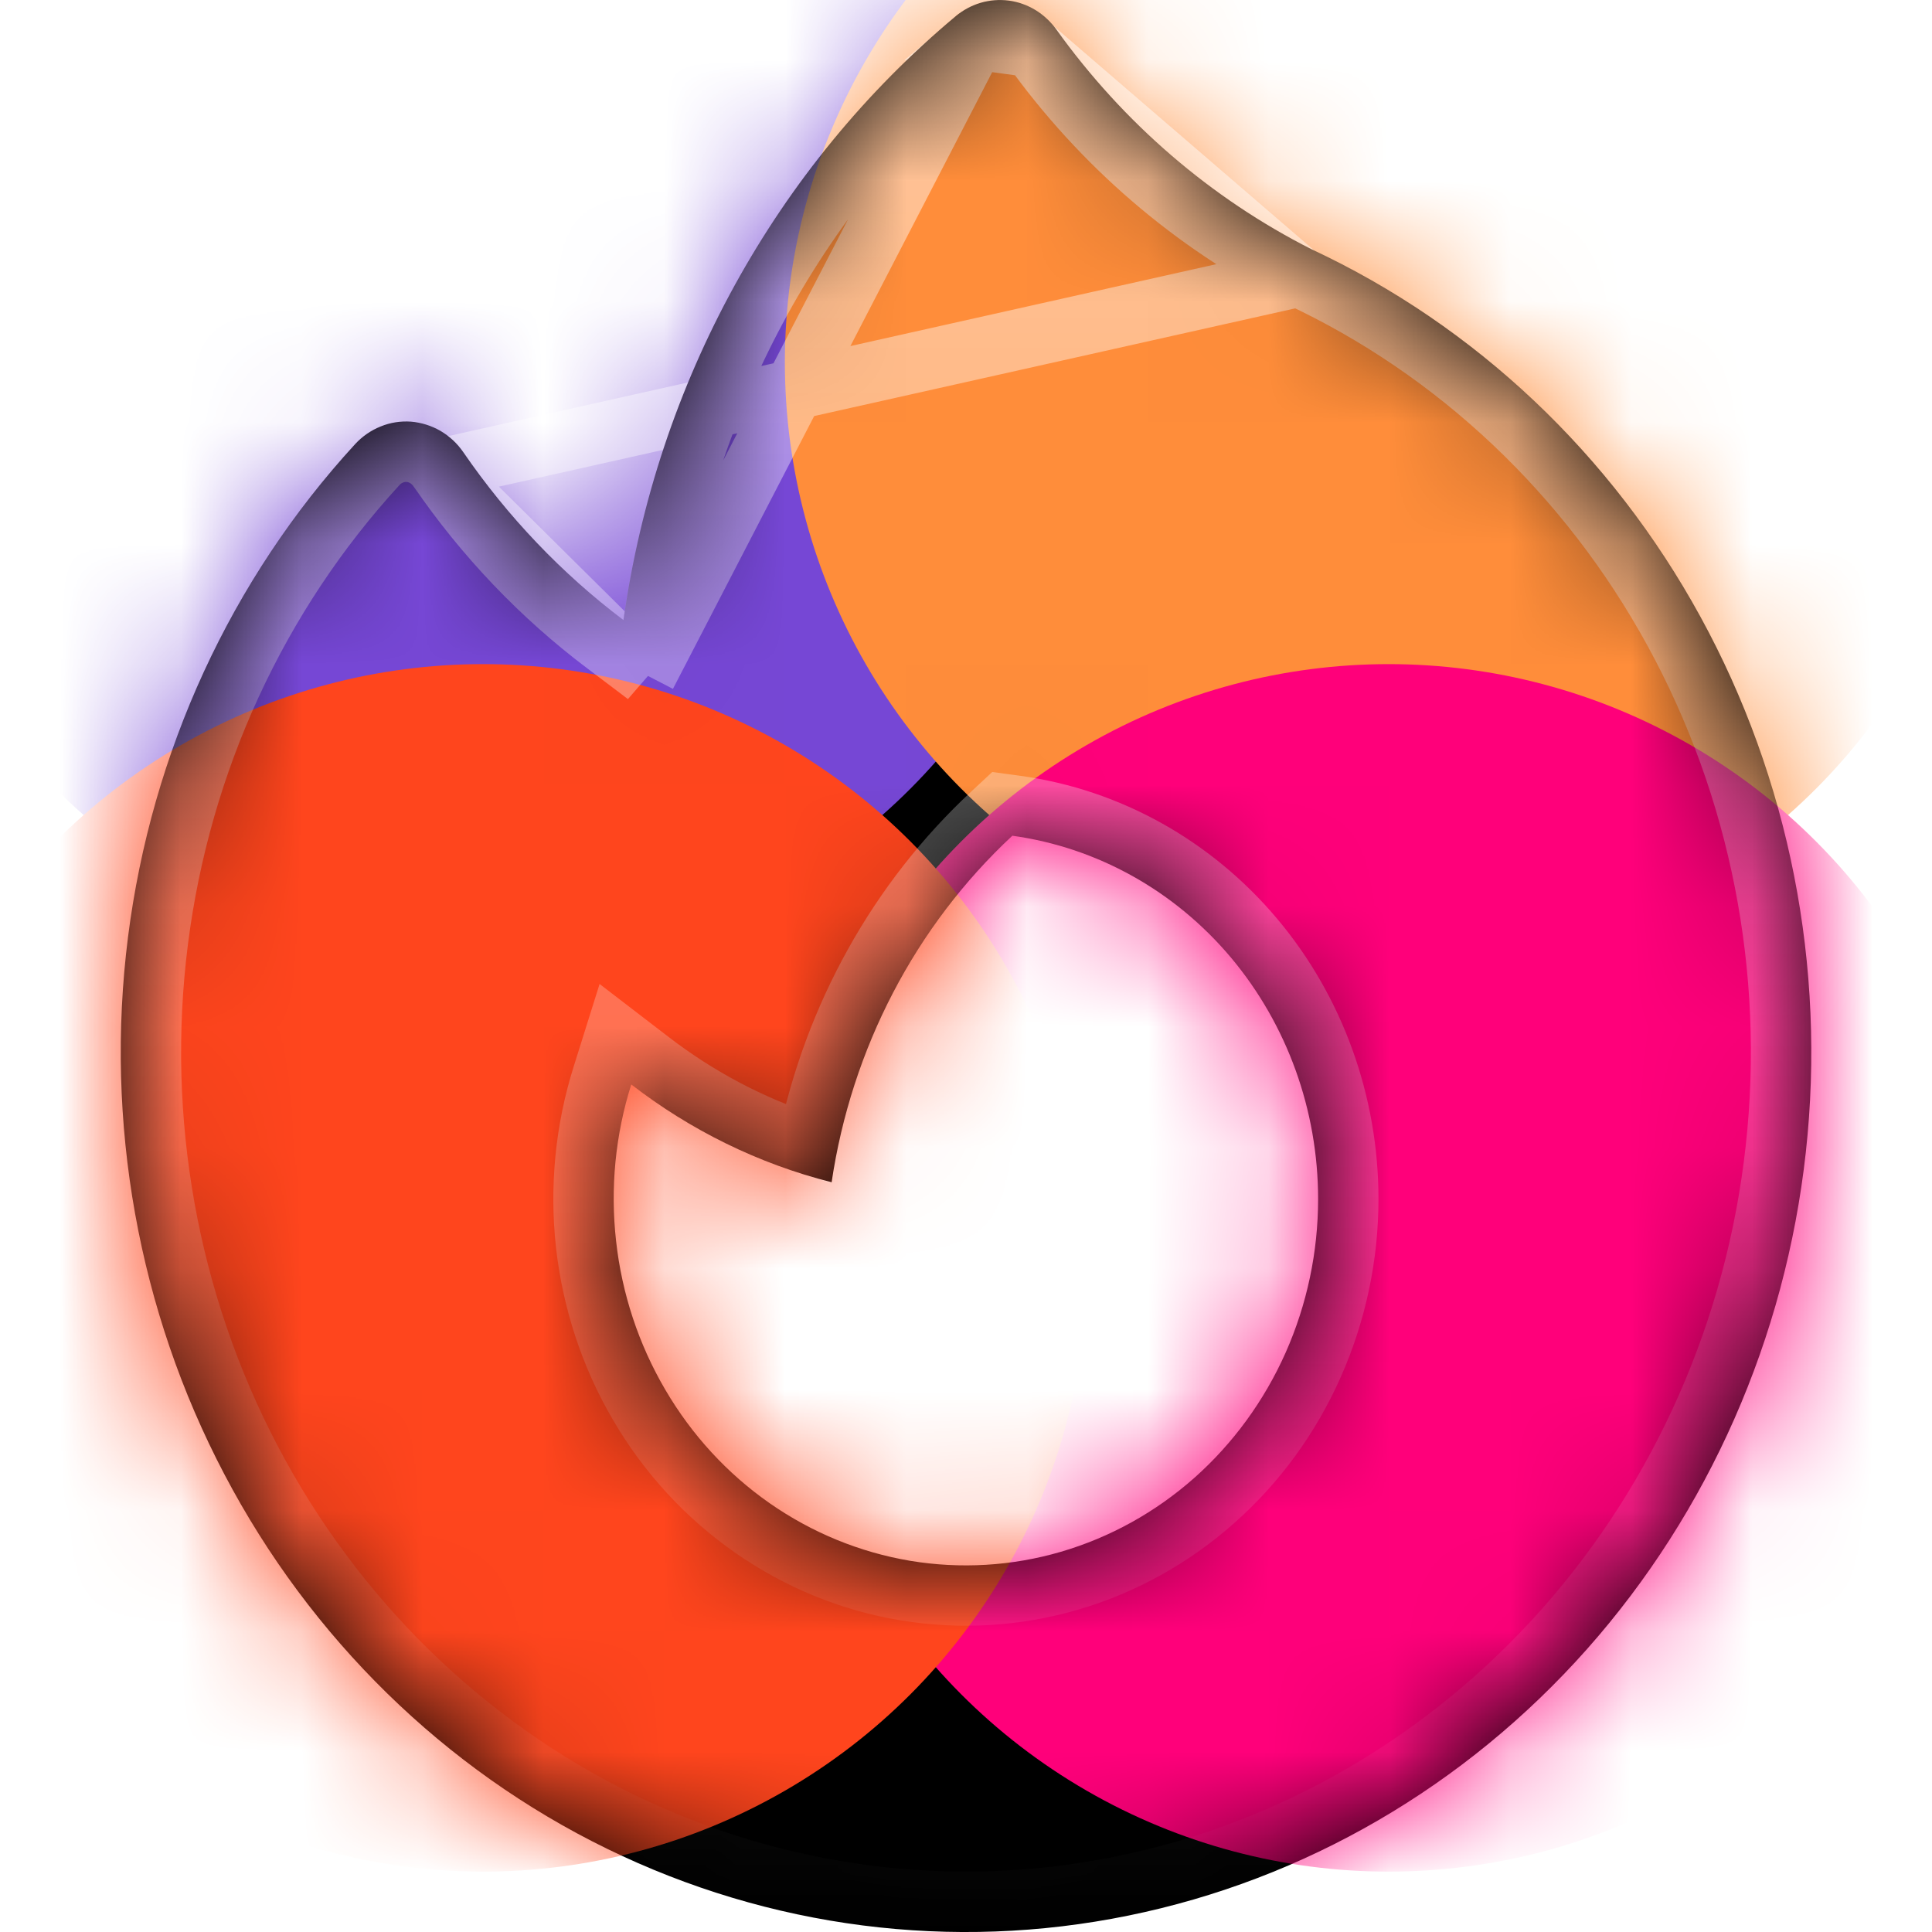
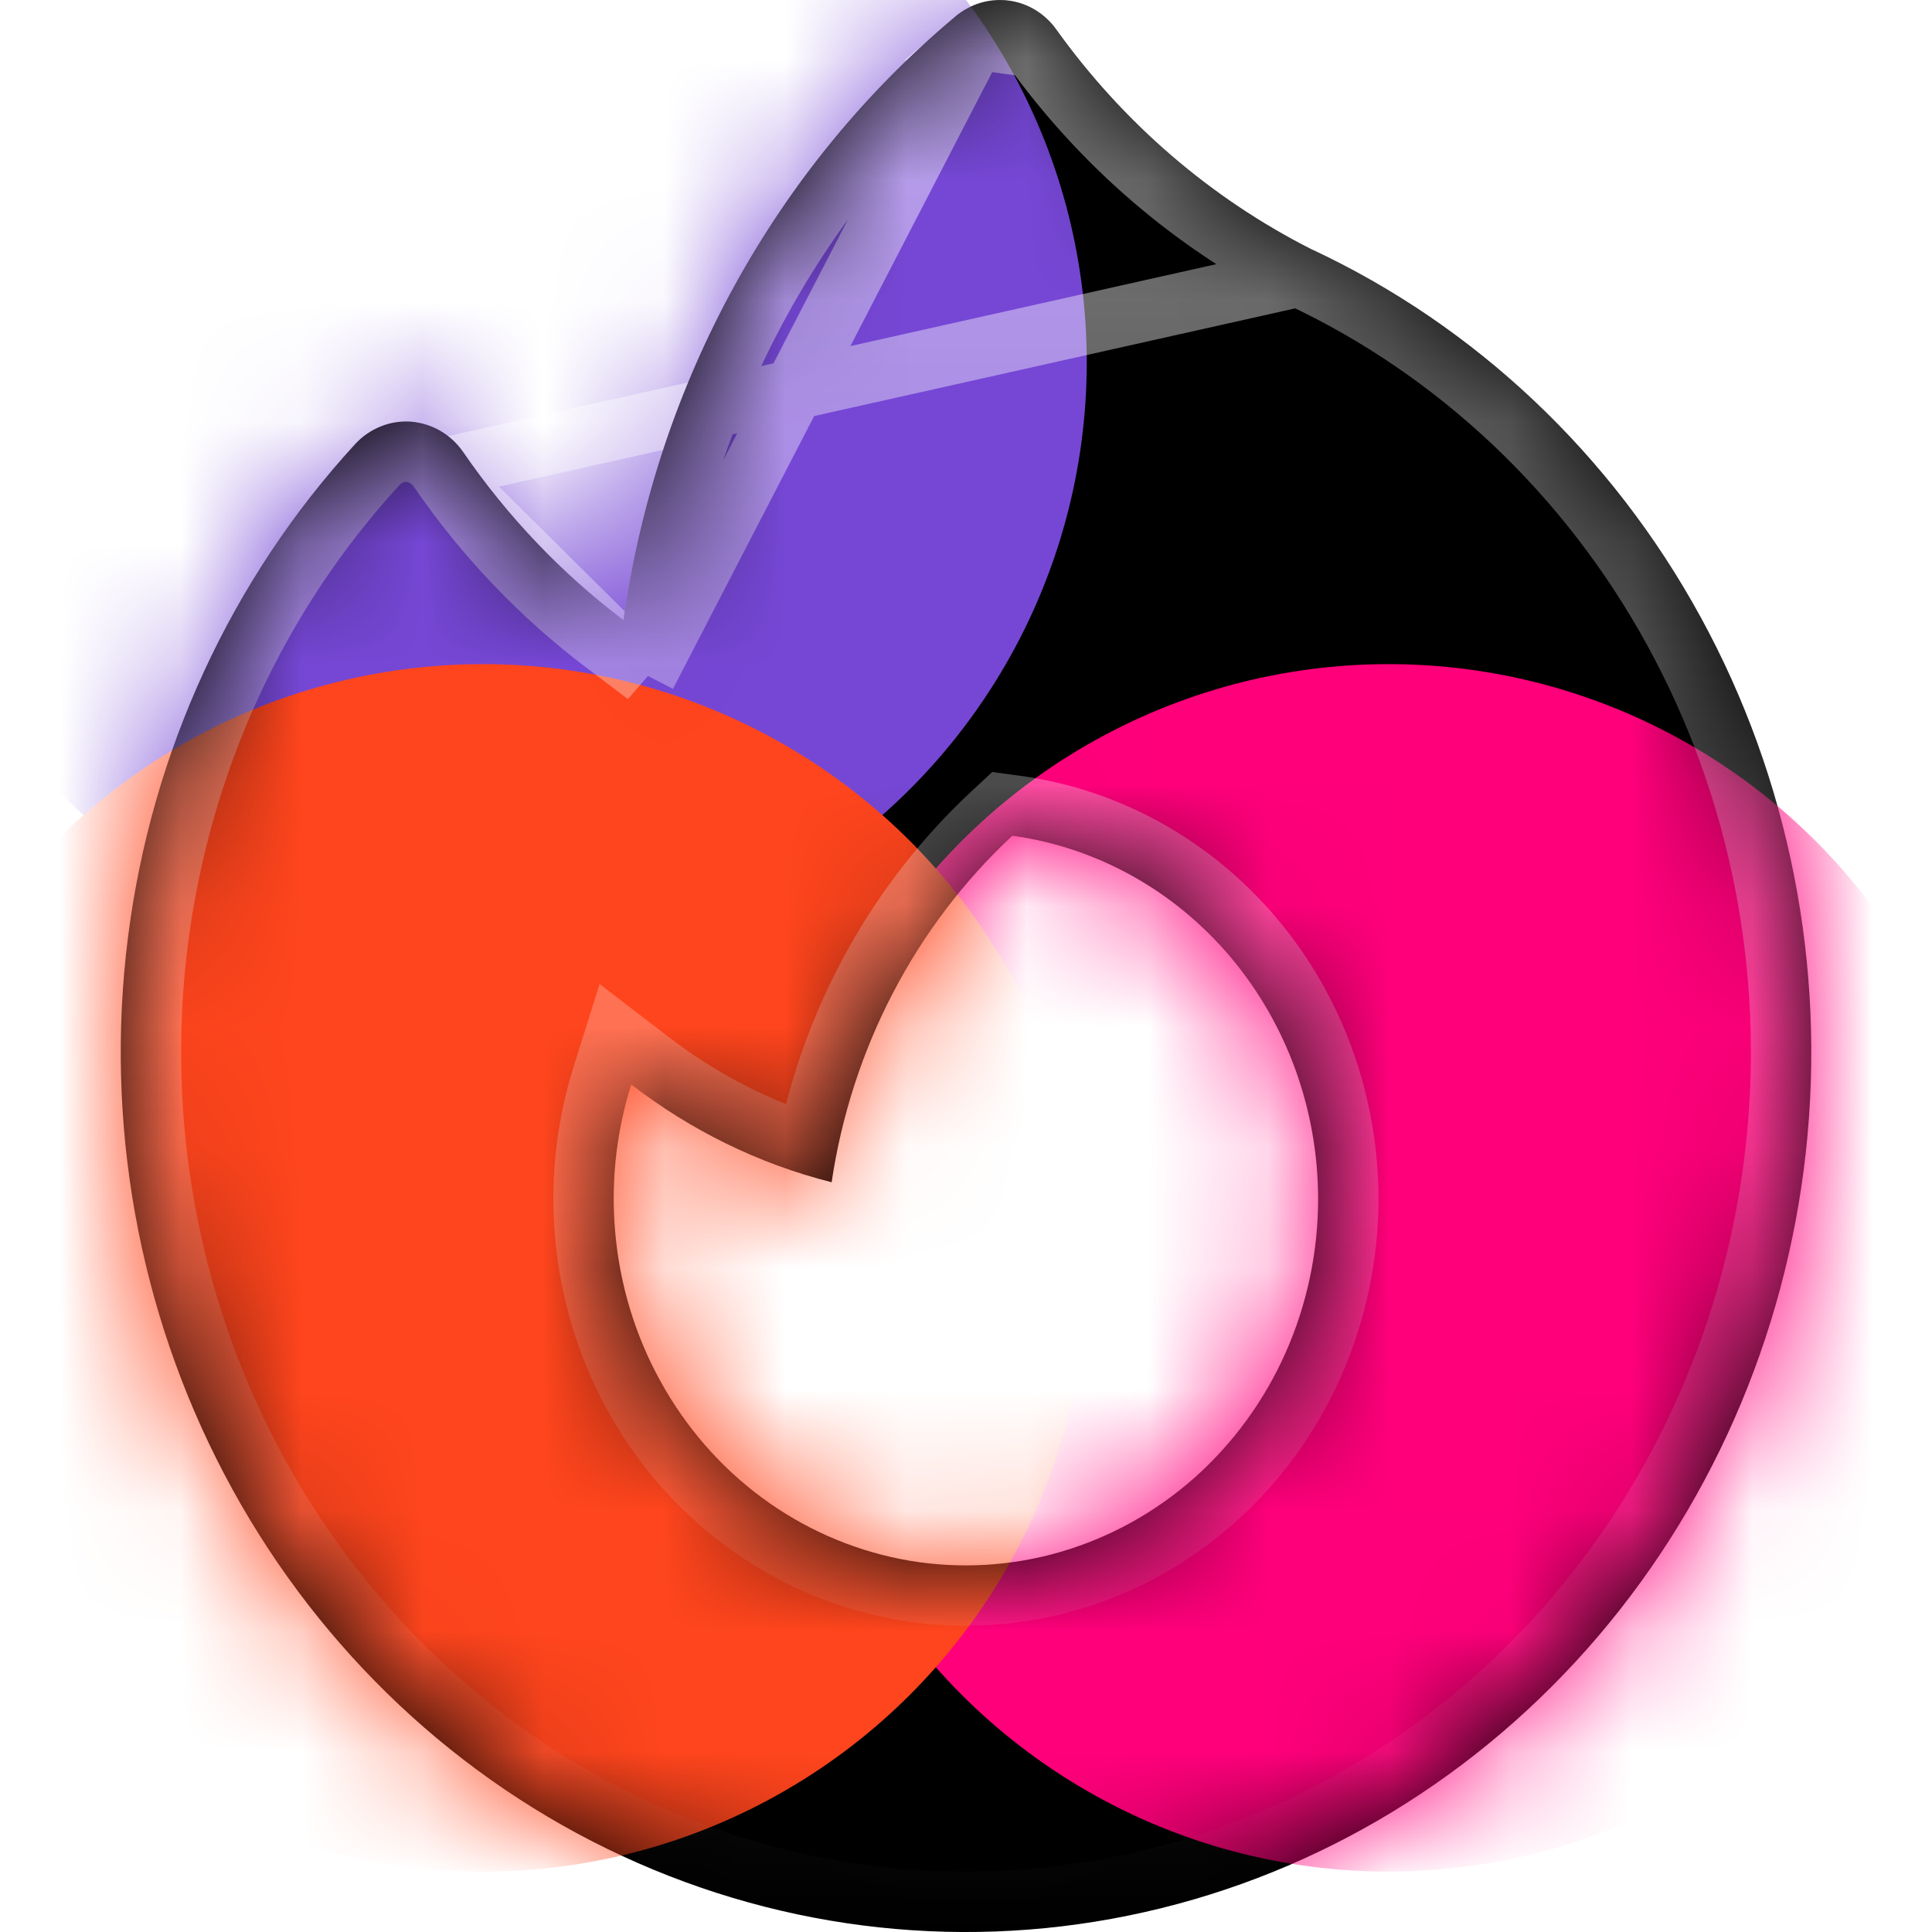
<svg xmlns="http://www.w3.org/2000/svg" width="16" height="16" viewBox="0 0 16 16" fill="none">
  <path fill-rule="evenodd" clip-rule="evenodd" d="M8.748 0.244C8.701 0.179 8.642 0.124 8.575 0.083C8.507 0.042 8.432 0.015 8.354 0.005C8.276 -0.005 8.197 0.001 8.122 0.023C8.047 0.045 7.976 0.083 7.915 0.134C6.424 1.38 5.441 3.166 5.163 5.135C4.652 4.749 4.204 4.279 3.837 3.745C3.787 3.672 3.722 3.612 3.647 3.568C3.572 3.525 3.489 3.499 3.404 3.492C3.318 3.486 3.232 3.499 3.152 3.532C3.072 3.564 3 3.614 2.941 3.678C1.913 4.797 1.255 6.226 1.06 7.761C0.866 9.295 1.145 10.853 1.859 12.211C2.572 13.568 3.682 14.654 5.028 15.311C6.374 15.968 7.886 16.162 9.345 15.864C10.804 15.567 12.134 14.794 13.143 13.657C14.151 12.52 14.786 11.079 14.955 9.542C15.124 8.004 14.818 6.451 14.082 5.107C13.346 3.762 12.218 2.697 10.861 2.064C10.027 1.642 9.303 1.018 8.748 0.244ZM10.916 9.93C10.916 10.369 10.824 10.803 10.647 11.202C10.47 11.6 10.212 11.954 9.891 12.239C9.569 12.524 9.193 12.732 8.787 12.851C8.38 12.97 7.954 12.995 7.538 12.926C7.121 12.856 6.724 12.693 6.374 12.449C6.023 12.204 5.728 11.883 5.509 11.508C5.289 11.133 5.15 10.713 5.102 10.277C5.053 9.84 5.096 9.398 5.228 8.981C5.716 9.358 6.278 9.637 6.887 9.791C7.052 8.683 7.581 7.668 8.384 6.921C9.085 7.018 9.728 7.376 10.194 7.93C10.659 8.484 10.916 9.194 10.916 9.93Z" fill="black" />
  <mask id="mask0_4398_70218" style="mask-type:alpha" maskUnits="userSpaceOnUse" x="1" y="0" width="14" height="16">
    <path fill-rule="evenodd" clip-rule="evenodd" d="M8.748 0.244C8.701 0.179 8.642 0.124 8.575 0.083C8.507 0.042 8.432 0.015 8.354 0.005C8.276 -0.005 8.197 0.001 8.122 0.023C8.047 0.045 7.976 0.083 7.915 0.134C6.424 1.38 5.441 3.166 5.163 5.135C4.652 4.749 4.204 4.279 3.837 3.745C3.787 3.672 3.722 3.612 3.647 3.568C3.572 3.525 3.489 3.499 3.404 3.492C3.318 3.486 3.232 3.499 3.152 3.532C3.072 3.564 3 3.614 2.941 3.678C1.913 4.797 1.255 6.226 1.06 7.761C0.866 9.295 1.145 10.853 1.859 12.211C2.572 13.568 3.682 14.654 5.028 15.311C6.374 15.968 7.886 16.162 9.345 15.864C10.804 15.567 12.134 14.794 13.143 13.657C14.151 12.52 14.786 11.079 14.955 9.542C15.124 8.004 14.818 6.451 14.082 5.107C13.346 3.762 12.218 2.697 10.861 2.064C10.027 1.642 9.303 1.018 8.748 0.244ZM10.916 9.93C10.916 10.369 10.824 10.803 10.647 11.202C10.47 11.6 10.212 11.954 9.891 12.239C9.569 12.524 9.193 12.732 8.787 12.851C8.38 12.97 7.954 12.995 7.538 12.926C7.121 12.856 6.724 12.693 6.374 12.449C6.023 12.204 5.728 11.883 5.509 11.508C5.289 11.133 5.15 10.713 5.102 10.277C5.053 9.84 5.096 9.398 5.228 8.981C5.716 9.358 6.278 9.637 6.887 9.791C7.052 8.683 7.581 7.668 8.384 6.921C9.085 7.018 9.728 7.376 10.194 7.93C10.659 8.484 10.916 9.194 10.916 9.93Z" fill="black" />
  </mask>
  <g mask="url(#mask0_4398_70218)">
    <g style="mix-blend-mode:lighten" filter="url(#filter0_f_4398_70218)">
      <circle cx="4" cy="3" r="5" fill="#7647D5" />
    </g>
    <g style="mix-blend-mode:lighten" filter="url(#filter1_f_4398_70218)">
-       <circle cx="11.5" cy="3" r="5" fill="#FF8D3A" />
-     </g>
+       </g>
    <g style="mix-blend-mode:lighten" filter="url(#filter2_f_4398_70218)">
      <circle cx="11.5" cy="10.5" r="5" fill="#FF007A" />
    </g>
    <g style="mix-blend-mode:lighten" filter="url(#filter3_f_4398_70218)">
      <circle cx="4" cy="10.5" r="5" fill="#FF451D" />
    </g>
    <path d="M5.351 5.59L5.012 5.334C4.479 4.932 4.013 4.443 3.631 3.886L5.351 5.59ZM5.351 5.59L5.41 5.17C5.68 3.261 6.633 1.531 8.076 0.326L8.076 0.326M5.351 5.59L8.076 0.326M8.076 0.326C8.111 0.296 8.151 0.275 8.193 0.263C8.235 0.25 8.278 0.247 8.321 0.253C8.364 0.258 8.406 0.273 8.445 0.296C8.483 0.32 8.517 0.351 8.545 0.39L8.076 0.326ZM10.748 2.287L10.748 2.287C9.878 1.846 9.123 1.196 8.545 0.39L10.748 2.287ZM10.748 2.287L10.756 2.291M10.748 2.287L10.756 2.291M10.756 2.291C12.063 2.9 13.152 3.928 13.863 5.227C14.574 6.526 14.87 8.028 14.706 9.514C14.543 11.001 13.929 12.394 12.956 13.491C11.982 14.588 10.7 15.333 9.295 15.619C7.891 15.905 6.435 15.719 5.138 15.086C3.841 14.453 2.77 13.406 2.08 12.094C1.391 10.783 1.12 9.276 1.308 7.792C1.496 6.308 2.133 4.927 3.125 3.847C3.159 3.81 3.2 3.782 3.245 3.764C3.29 3.746 3.338 3.738 3.385 3.742C3.432 3.745 3.479 3.76 3.521 3.784C3.564 3.809 3.601 3.844 3.631 3.886L10.756 2.291ZM11.166 9.93V9.93C11.166 9.136 10.889 8.368 10.385 7.769C9.88 7.169 9.182 6.779 8.419 6.673L8.301 6.657L8.214 6.738C7.437 7.461 6.905 8.421 6.689 9.474C6.214 9.321 5.773 9.085 5.381 8.783L5.097 8.565L4.99 8.906C4.848 9.356 4.801 9.833 4.853 10.304C4.906 10.775 5.055 11.229 5.293 11.634C5.53 12.04 5.85 12.388 6.23 12.653C6.611 12.919 7.043 13.097 7.497 13.172C7.95 13.248 8.414 13.22 8.857 13.091C9.299 12.962 9.708 12.735 10.056 12.426C10.405 12.117 10.684 11.734 10.875 11.303C11.066 10.872 11.166 10.404 11.166 9.93Z" stroke="url(#paint0_linear_4398_70218)" stroke-opacity="0.5" stroke-width="0.5" />
  </g>
  <defs>
    <filter id="filter0_f_4398_70218" x="-4.75" y="-5.75" width="17.5" height="17.5" filterUnits="userSpaceOnUse" color-interpolation-filters="sRGB">
      <feFlood flood-opacity="0" result="BackgroundImageFix" />
      <feBlend mode="normal" in="SourceGraphic" in2="BackgroundImageFix" result="shape" />
      <feGaussianBlur stdDeviation="1.875" result="effect1_foregroundBlur_4398_70218" />
    </filter>
    <filter id="filter1_f_4398_70218" x="2.75" y="-5.75" width="17.5" height="17.5" filterUnits="userSpaceOnUse" color-interpolation-filters="sRGB">
      <feFlood flood-opacity="0" result="BackgroundImageFix" />
      <feBlend mode="normal" in="SourceGraphic" in2="BackgroundImageFix" result="shape" />
      <feGaussianBlur stdDeviation="1.875" result="effect1_foregroundBlur_4398_70218" />
    </filter>
    <filter id="filter2_f_4398_70218" x="2.75" y="1.75" width="17.5" height="17.5" filterUnits="userSpaceOnUse" color-interpolation-filters="sRGB">
      <feFlood flood-opacity="0" result="BackgroundImageFix" />
      <feBlend mode="normal" in="SourceGraphic" in2="BackgroundImageFix" result="shape" />
      <feGaussianBlur stdDeviation="1.875" result="effect1_foregroundBlur_4398_70218" />
    </filter>
    <filter id="filter3_f_4398_70218" x="-4.75" y="1.75" width="17.5" height="17.5" filterUnits="userSpaceOnUse" color-interpolation-filters="sRGB">
      <feFlood flood-opacity="0" result="BackgroundImageFix" />
      <feBlend mode="normal" in="SourceGraphic" in2="BackgroundImageFix" result="shape" />
      <feGaussianBlur stdDeviation="1.875" result="effect1_foregroundBlur_4398_70218" />
    </filter>
    <linearGradient id="paint0_linear_4398_70218" x1="8" y1="0" x2="8" y2="16" gradientUnits="userSpaceOnUse">
      <stop stop-color="white" />
      <stop offset="1" stop-color="white" stop-opacity="0" />
    </linearGradient>
  </defs>
</svg>